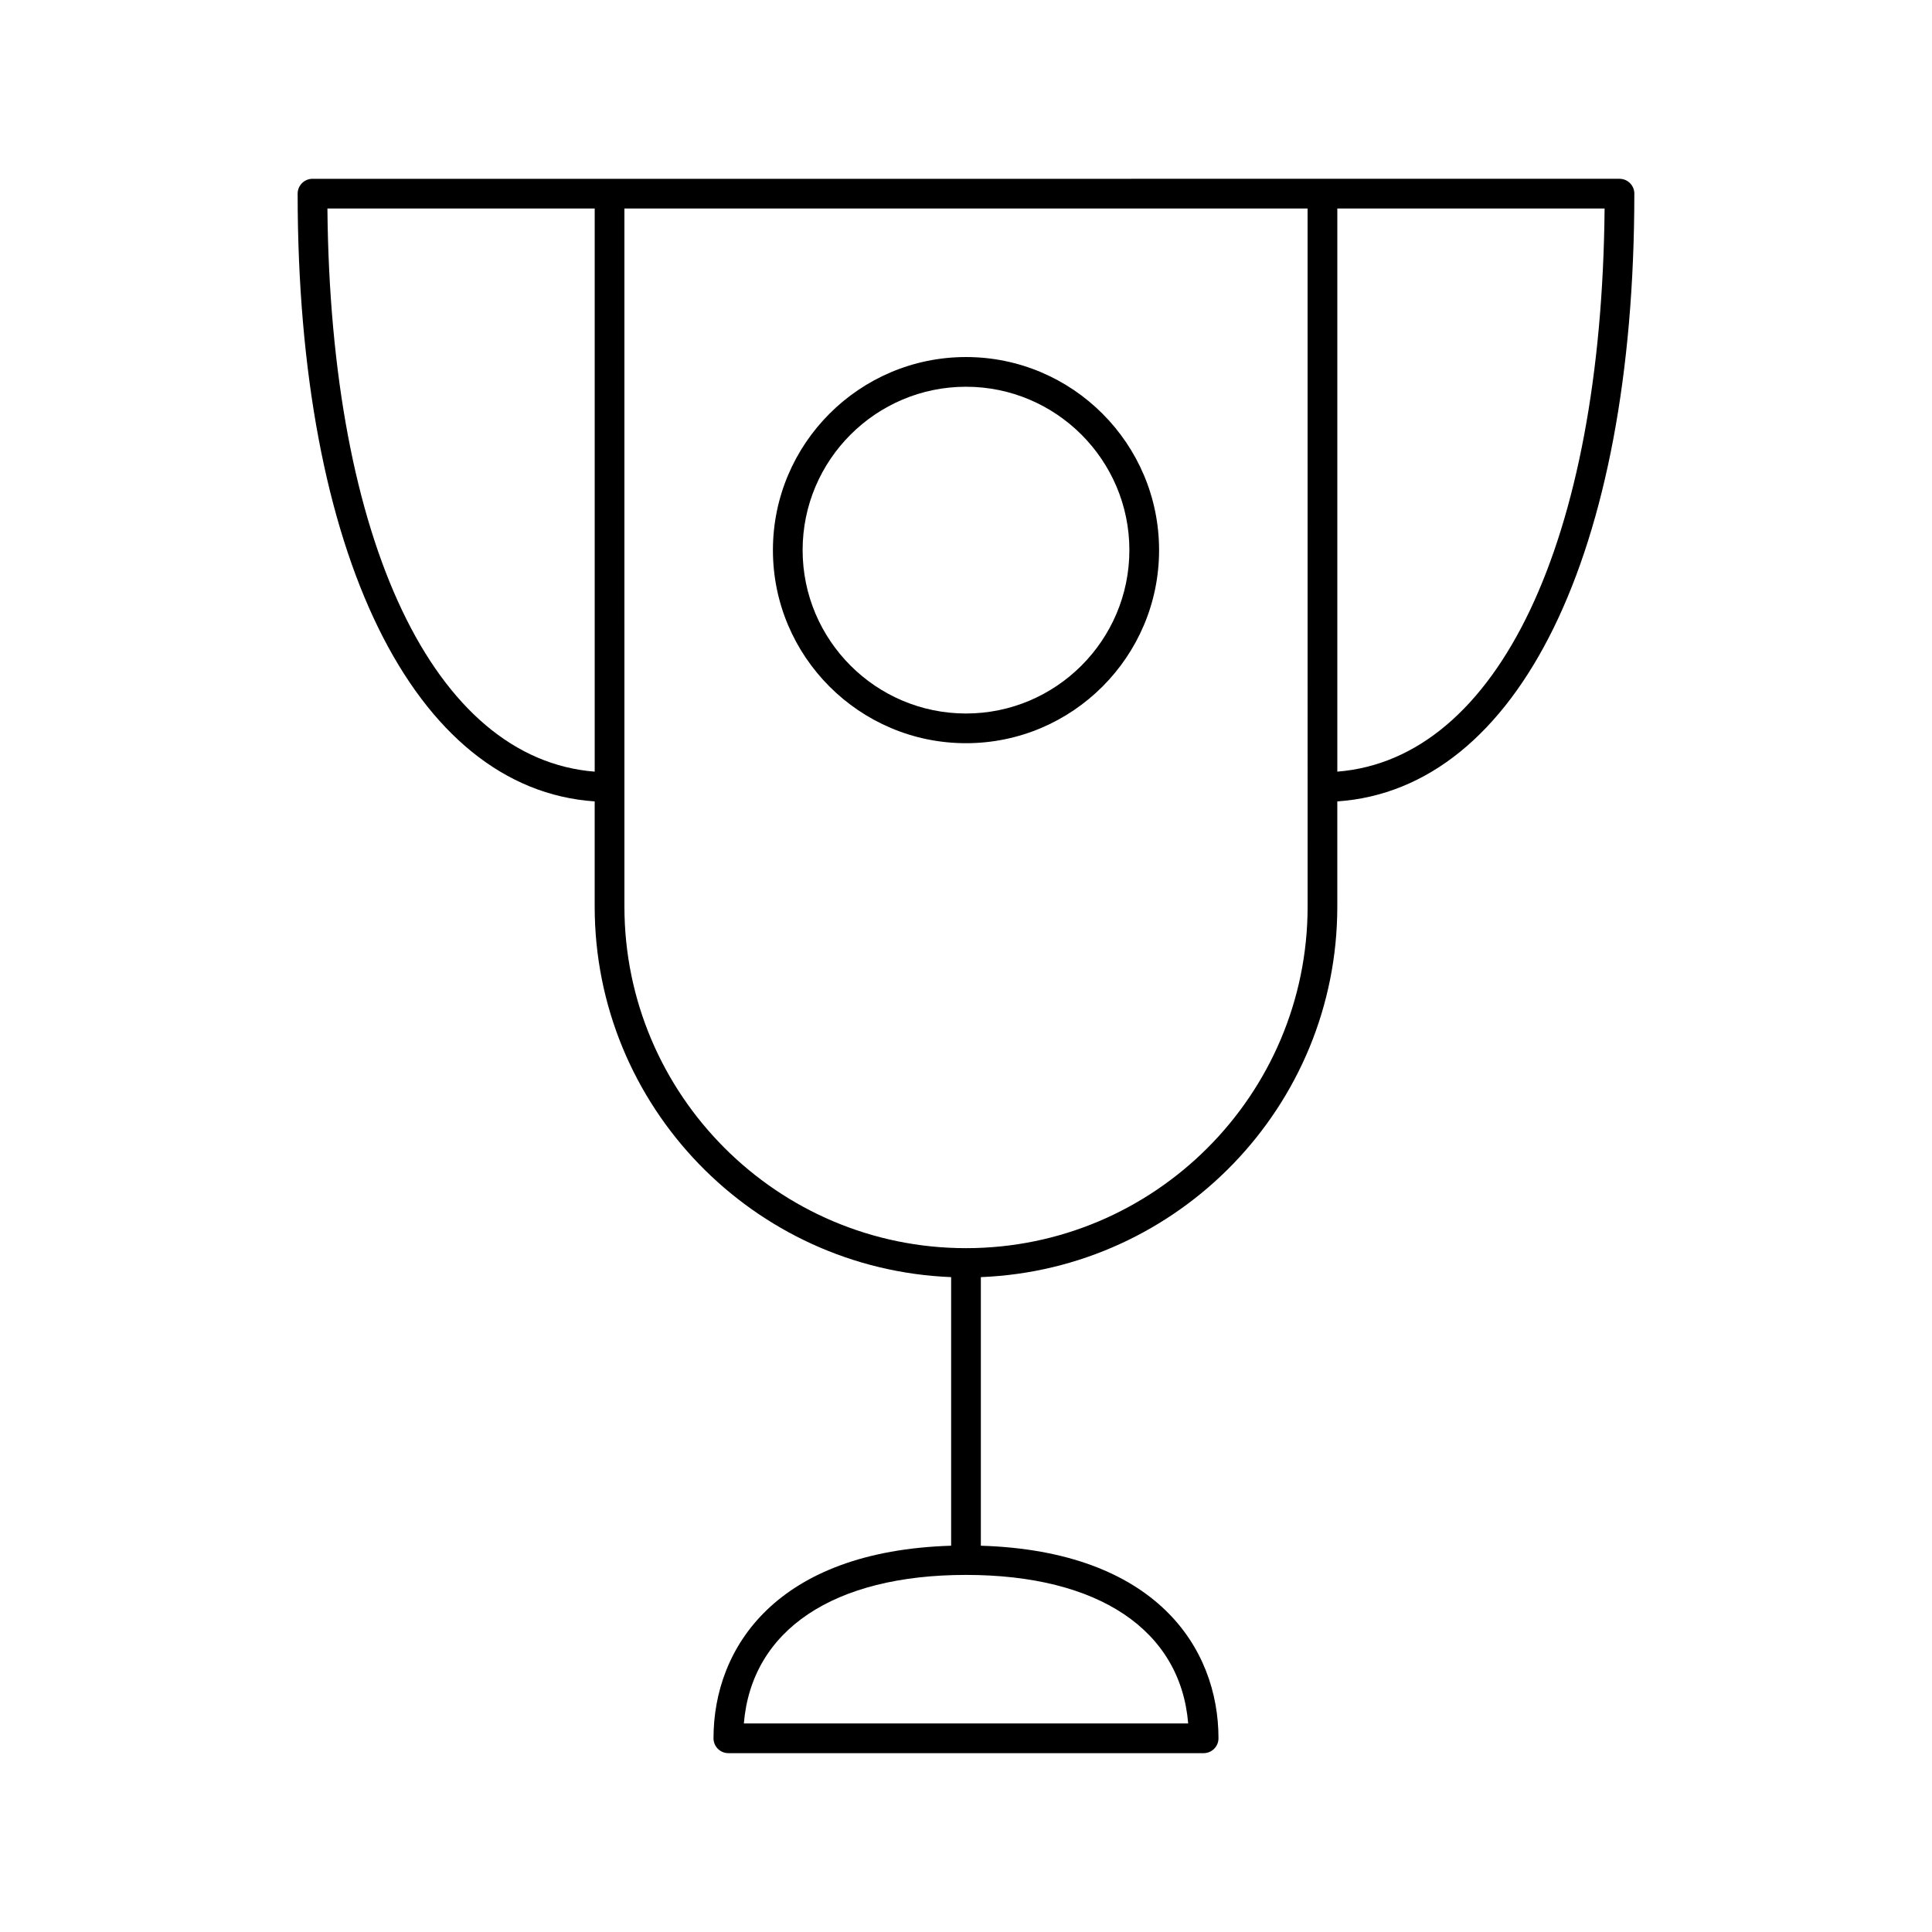
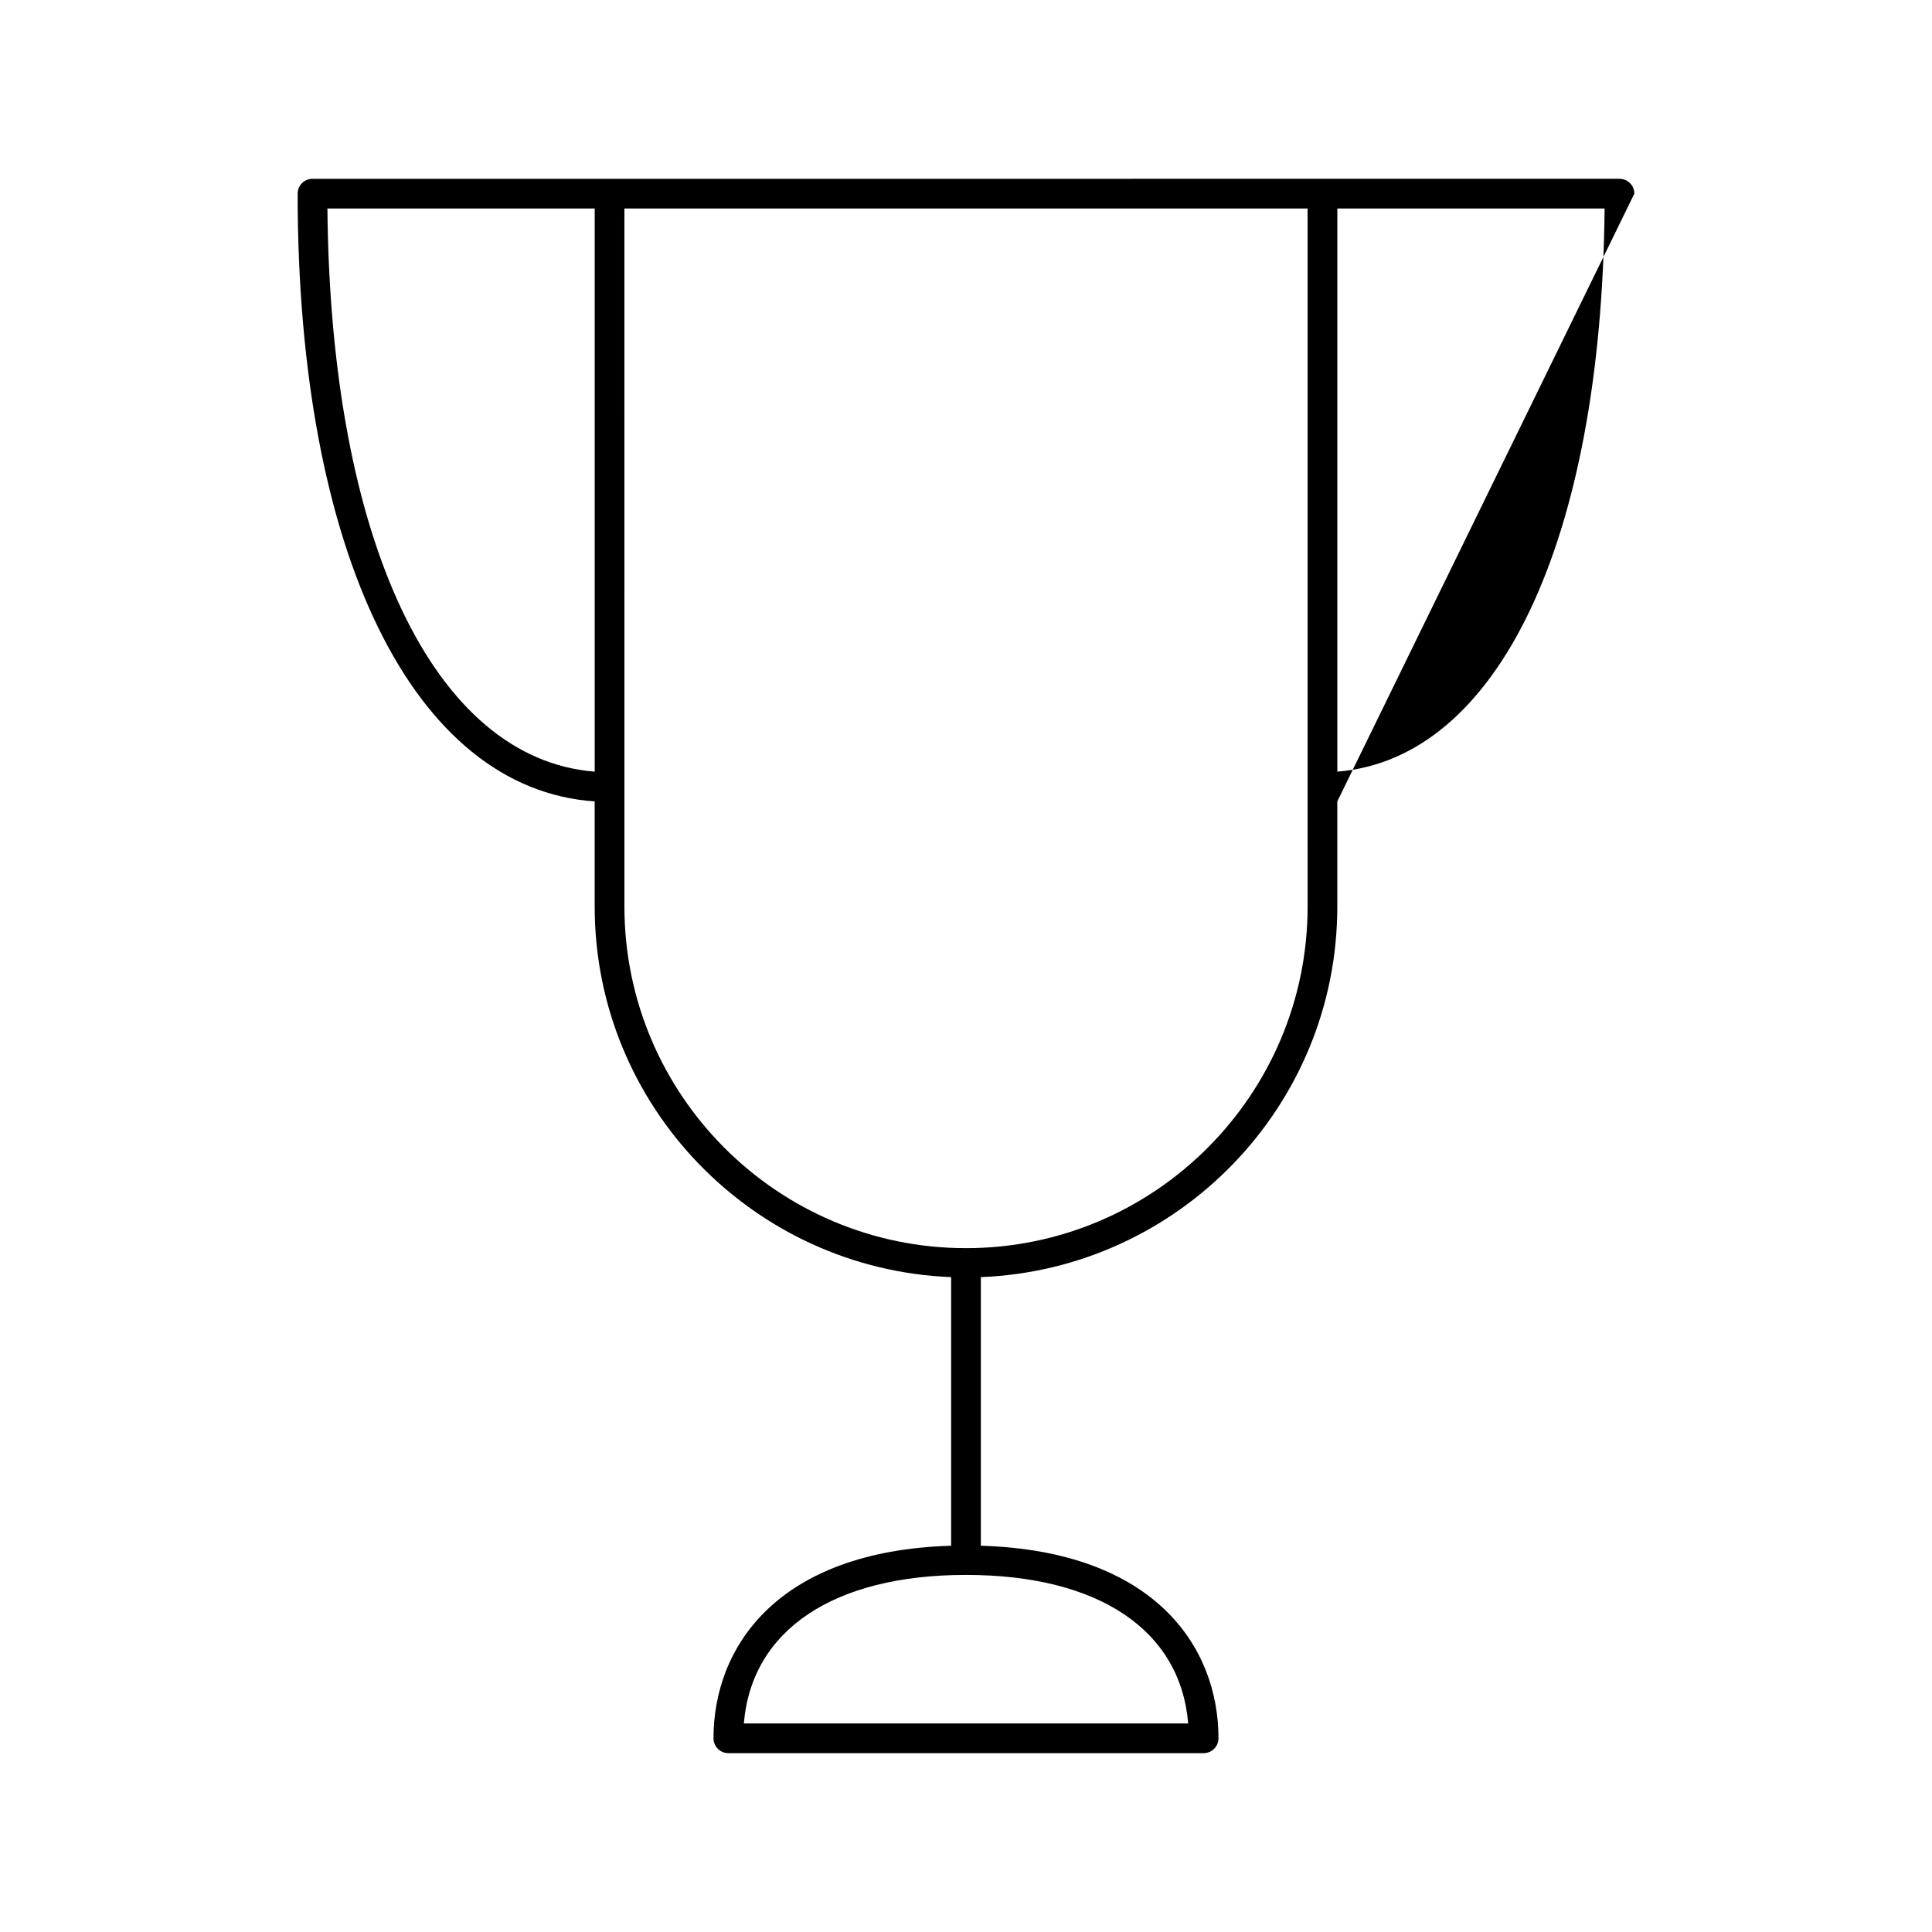
<svg xmlns="http://www.w3.org/2000/svg" fill="#000000" width="800px" height="800px" version="1.1" viewBox="144 144 512 512">
  <g>
-     <path d="m400 238.62c-28.215 0-51.168 22.953-51.168 51.168 0 28.215 22.953 51.168 51.168 51.168s51.168-22.953 51.168-51.168c0-28.211-22.957-51.168-51.168-51.168zm0 94.465c-23.875 0-43.297-19.422-43.297-43.297s19.422-43.297 43.297-43.297c23.867 0 43.297 19.422 43.297 43.297-0.004 23.879-19.43 43.297-43.297 43.297z" />
-     <path d="m577.12 195.32c0-2.172-1.762-3.938-3.938-3.938l-346.37 0.004c-2.172 0-3.934 1.762-3.934 3.934 0 95.41 30.789 157.79 78.719 161.06v27.867c0 52.93 42.035 96.109 94.465 98.203v71.18c-46.266 1.41-62.977 26.984-62.977 51.035 0 2.172 1.762 3.938 3.938 3.938h125.95c2.172 0 3.938-1.762 3.938-3.938 0-24.059-16.711-49.633-62.977-51.035v-71.18c52.426-2.094 94.465-45.273 94.465-98.203v-27.867c47.938-3.273 78.715-65.652 78.715-161.06zm-346.35 3.938h70.832v149.24c-42.523-3.379-70.035-60.961-70.832-149.24zm228.11 401.47h-117.75c2.055-24.734 23.734-39.359 58.875-39.359 35.148 0 56.828 14.625 58.875 39.359zm31.652-216.48c0 49.918-40.613 90.527-90.527 90.527-49.918 0-90.527-40.613-90.527-90.527l-0.004-184.99h181.05zm7.871-35.754v-149.24h70.832c-0.801 88.277-28.309 145.86-70.832 149.24z" />
+     <path d="m577.12 195.32c0-2.172-1.762-3.938-3.938-3.938l-346.37 0.004c-2.172 0-3.934 1.762-3.934 3.934 0 95.41 30.789 157.79 78.719 161.06v27.867c0 52.93 42.035 96.109 94.465 98.203v71.18c-46.266 1.41-62.977 26.984-62.977 51.035 0 2.172 1.762 3.938 3.938 3.938h125.95c2.172 0 3.938-1.762 3.938-3.938 0-24.059-16.711-49.633-62.977-51.035v-71.18c52.426-2.094 94.465-45.273 94.465-98.203v-27.867zm-346.35 3.938h70.832v149.24c-42.523-3.379-70.035-60.961-70.832-149.24zm228.11 401.47h-117.75c2.055-24.734 23.734-39.359 58.875-39.359 35.148 0 56.828 14.625 58.875 39.359zm31.652-216.48c0 49.918-40.613 90.527-90.527 90.527-49.918 0-90.527-40.613-90.527-90.527l-0.004-184.99h181.05zm7.871-35.754v-149.24h70.832c-0.801 88.277-28.309 145.86-70.832 149.24z" />
  </g>
</svg>